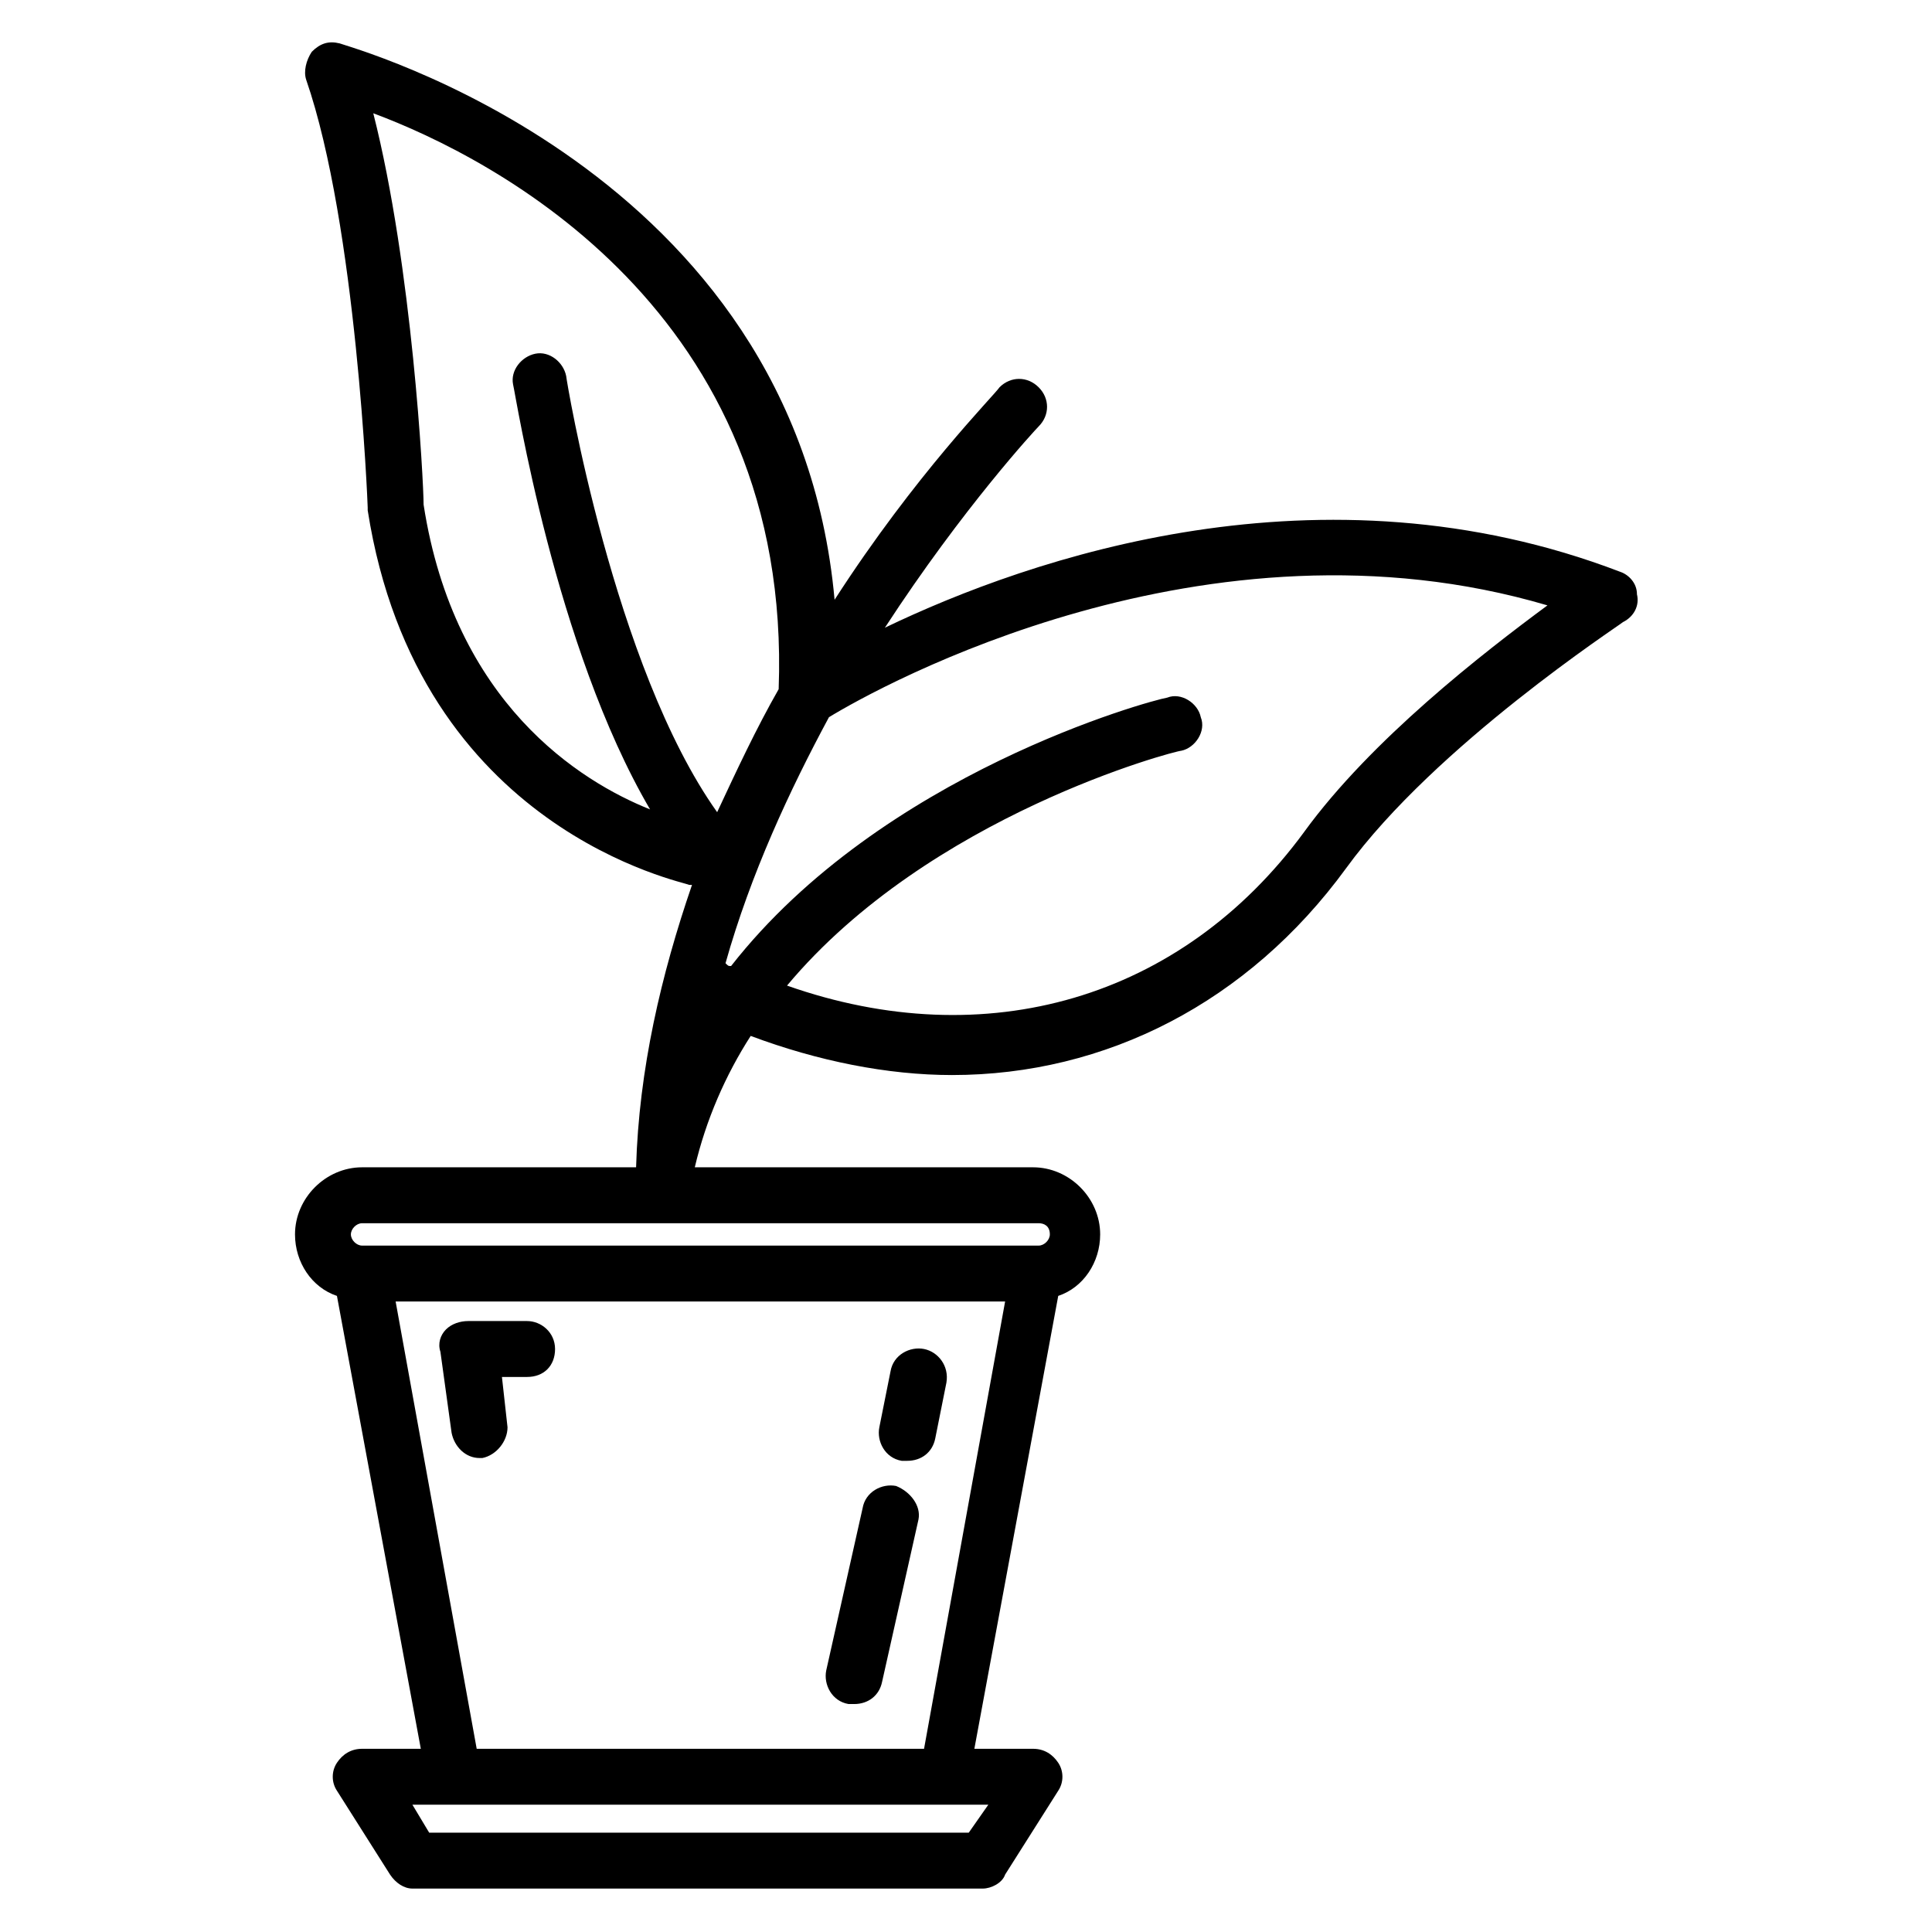
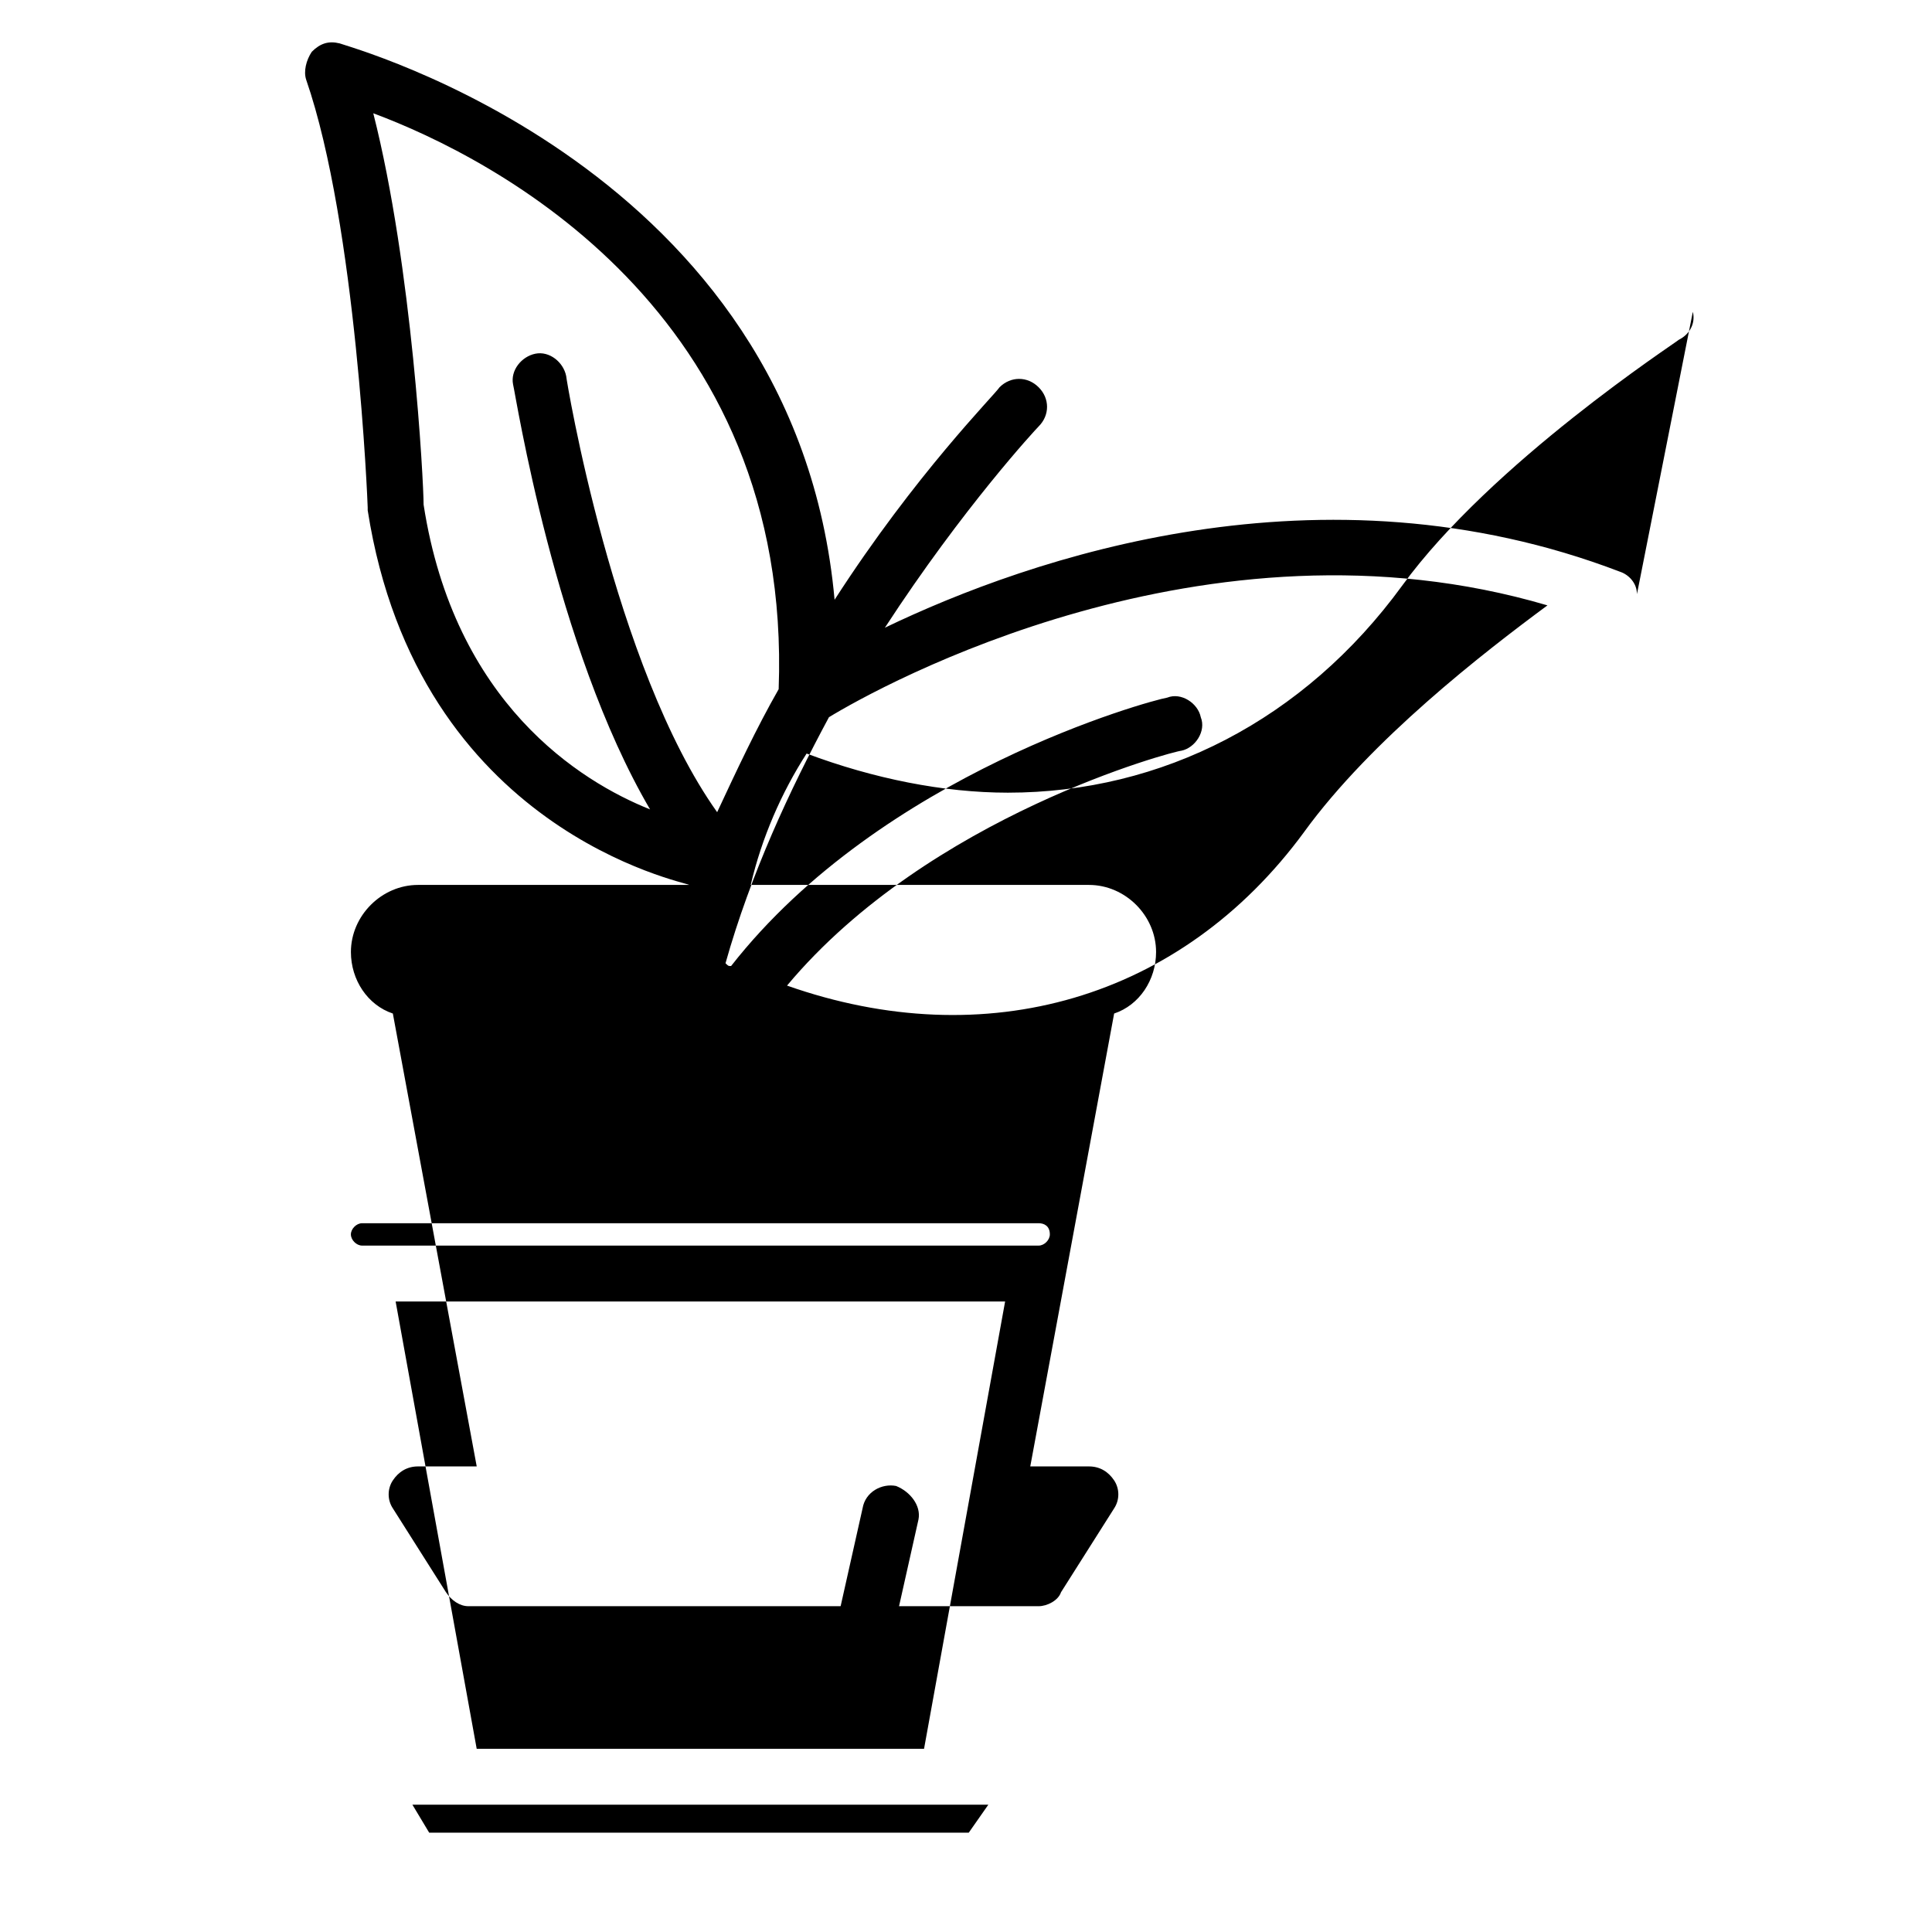
<svg xmlns="http://www.w3.org/2000/svg" fill="#000000" width="800px" height="800px" version="1.1" viewBox="144 144 512 512">
  <g>
-     <path d="m577.81 301.46c0-2.965-2.223-5.188-4.445-5.926-79.277-30.375-156.33-3.703-194.86 14.816 20.746-31.859 40.008-52.605 40.75-53.344 2.965-2.965 2.965-7.41 0-10.371-2.965-2.965-7.41-2.965-10.371 0-1.48 2.223-22.227 22.969-43.711 56.309-10.375-114.84-129.66-146.7-131.14-147.44-2.965-0.742-5.188 0-7.41 2.223-1.48 2.223-2.223 5.188-1.48 7.41 13.336 38.527 16.301 112.62 16.301 113.36v0.742c13.332 85.199 84.461 98.539 85.199 99.277h0.742c-8.148 23.707-14.078 48.898-14.816 74.832h-72.609c-9.633 0-17.781 8.148-17.781 17.781 0 7.41 4.445 14.078 11.113 16.301l22.227 120.02h-15.559c-2.965 0-5.188 1.48-6.668 3.703s-1.48 5.188 0 7.41l14.078 22.227c1.48 2.223 3.703 3.703 5.926 3.703h151.14c2.223 0 5.188-1.48 5.926-3.703l14.078-22.227c1.48-2.223 1.48-5.188 0-7.41s-3.703-3.703-6.668-3.703h-15.559l22.227-120.02c6.668-2.223 11.113-8.891 11.113-16.301 0-9.633-8.148-17.781-17.781-17.781h-89.648c2.965-12.594 8.148-24.449 14.816-34.82 17.781 6.668 36.305 10.371 53.344 10.371 40.75 0 78.535-19.262 104.46-54.828 23.707-32.598 72.609-64.457 73.348-65.199 2.969-1.48 4.449-4.445 3.707-7.406zm-321.55-23.711c0-5.926-2.965-62.977-13.336-103.73 31.859 11.855 111.13 52.605 107.43 152.62-5.926 10.371-11.113 21.484-16.301 32.598-27.414-38.527-40.008-114.84-40.008-115.58-0.742-3.703-4.445-6.668-8.148-5.926-3.703 0.742-6.668 4.445-5.926 8.148 0.742 2.965 11.113 69.645 36.305 112.62-18.527-7.41-51.867-28.152-60.016-80.758zm144.47 351.93h-142.99l-4.445-7.41h152.62zm-130.4-22.227-21.484-118.54h161.52l-21.484 118.54zm151.89-136.32c0 1.48-1.48 2.965-2.965 2.965h-179.3c-1.48 0-2.965-1.48-2.965-2.965 0-1.48 1.48-2.965 2.965-2.965h179.3c1.48 0 2.965 0.742 2.965 2.965zm67.422-106.69c-32.598 44.453-84.461 59.273-137.07 40.75 37.785-45.195 102.98-62.234 104.46-62.234 3.703-0.742 6.668-5.188 5.188-8.891-0.742-3.703-5.188-6.668-8.891-5.188-4.445 0.742-75.57 20.004-115.58 71.129-0.742 0-0.742 0-1.48-0.742 6.668-23.707 17.039-45.938 27.414-65.199 13.336-8.148 100.02-56.309 190.41-29.637-17.043 12.598-46.676 35.562-64.457 60.012z" />
-     <path d="m388.89 501.5c-3.703-0.742-8.148 1.48-8.891 5.926l-2.965 14.816c-0.742 3.703 1.48 8.148 5.926 8.891h1.48c3.703 0 6.668-2.223 7.41-5.926l2.965-14.816c0.742-4.445-2.223-8.148-5.926-8.891z" />
+     <path d="m577.81 301.46c0-2.965-2.223-5.188-4.445-5.926-79.277-30.375-156.33-3.703-194.86 14.816 20.746-31.859 40.008-52.605 40.75-53.344 2.965-2.965 2.965-7.41 0-10.371-2.965-2.965-7.41-2.965-10.371 0-1.48 2.223-22.227 22.969-43.711 56.309-10.375-114.84-129.66-146.7-131.14-147.44-2.965-0.742-5.188 0-7.41 2.223-1.48 2.223-2.223 5.188-1.48 7.41 13.336 38.527 16.301 112.62 16.301 113.36v0.742c13.332 85.199 84.461 98.539 85.199 99.277h0.742h-72.609c-9.633 0-17.781 8.148-17.781 17.781 0 7.41 4.445 14.078 11.113 16.301l22.227 120.02h-15.559c-2.965 0-5.188 1.48-6.668 3.703s-1.48 5.188 0 7.41l14.078 22.227c1.48 2.223 3.703 3.703 5.926 3.703h151.14c2.223 0 5.188-1.48 5.926-3.703l14.078-22.227c1.48-2.223 1.48-5.188 0-7.41s-3.703-3.703-6.668-3.703h-15.559l22.227-120.02c6.668-2.223 11.113-8.891 11.113-16.301 0-9.633-8.148-17.781-17.781-17.781h-89.648c2.965-12.594 8.148-24.449 14.816-34.82 17.781 6.668 36.305 10.371 53.344 10.371 40.75 0 78.535-19.262 104.46-54.828 23.707-32.598 72.609-64.457 73.348-65.199 2.969-1.48 4.449-4.445 3.707-7.406zm-321.55-23.711c0-5.926-2.965-62.977-13.336-103.73 31.859 11.855 111.13 52.605 107.43 152.62-5.926 10.371-11.113 21.484-16.301 32.598-27.414-38.527-40.008-114.84-40.008-115.58-0.742-3.703-4.445-6.668-8.148-5.926-3.703 0.742-6.668 4.445-5.926 8.148 0.742 2.965 11.113 69.645 36.305 112.62-18.527-7.41-51.867-28.152-60.016-80.758zm144.47 351.93h-142.99l-4.445-7.41h152.62zm-130.4-22.227-21.484-118.54h161.52l-21.484 118.54zm151.89-136.32c0 1.48-1.48 2.965-2.965 2.965h-179.3c-1.48 0-2.965-1.48-2.965-2.965 0-1.48 1.48-2.965 2.965-2.965h179.3c1.48 0 2.965 0.742 2.965 2.965zm67.422-106.69c-32.598 44.453-84.461 59.273-137.07 40.75 37.785-45.195 102.98-62.234 104.46-62.234 3.703-0.742 6.668-5.188 5.188-8.891-0.742-3.703-5.188-6.668-8.891-5.188-4.445 0.742-75.57 20.004-115.58 71.129-0.742 0-0.742 0-1.48-0.742 6.668-23.707 17.039-45.938 27.414-65.199 13.336-8.148 100.02-56.309 190.41-29.637-17.043 12.598-46.676 35.562-64.457 60.012z" />
    <path d="m381.48 537.8c-3.703-0.742-8.148 1.48-8.891 5.926l-9.633 42.973c-0.742 3.703 1.48 8.148 5.926 8.891h1.48c3.703 0 6.668-2.223 7.41-5.926l9.633-42.973c0.742-3.703-2.223-7.41-5.926-8.891z" />
-     <path d="m283.68 494.09h-15.559c-2.223 0-4.445 0.742-5.926 2.223-1.48 1.48-2.223 3.703-1.48 5.926l2.965 21.484c0.742 3.703 3.703 6.668 7.41 6.668h0.742c3.703-0.742 6.668-4.445 6.668-8.148l-1.48-13.336h6.668c4.445 0 7.41-2.965 7.41-7.41-0.012-4.445-3.715-7.406-7.418-7.406z" />
  </g>
</svg>